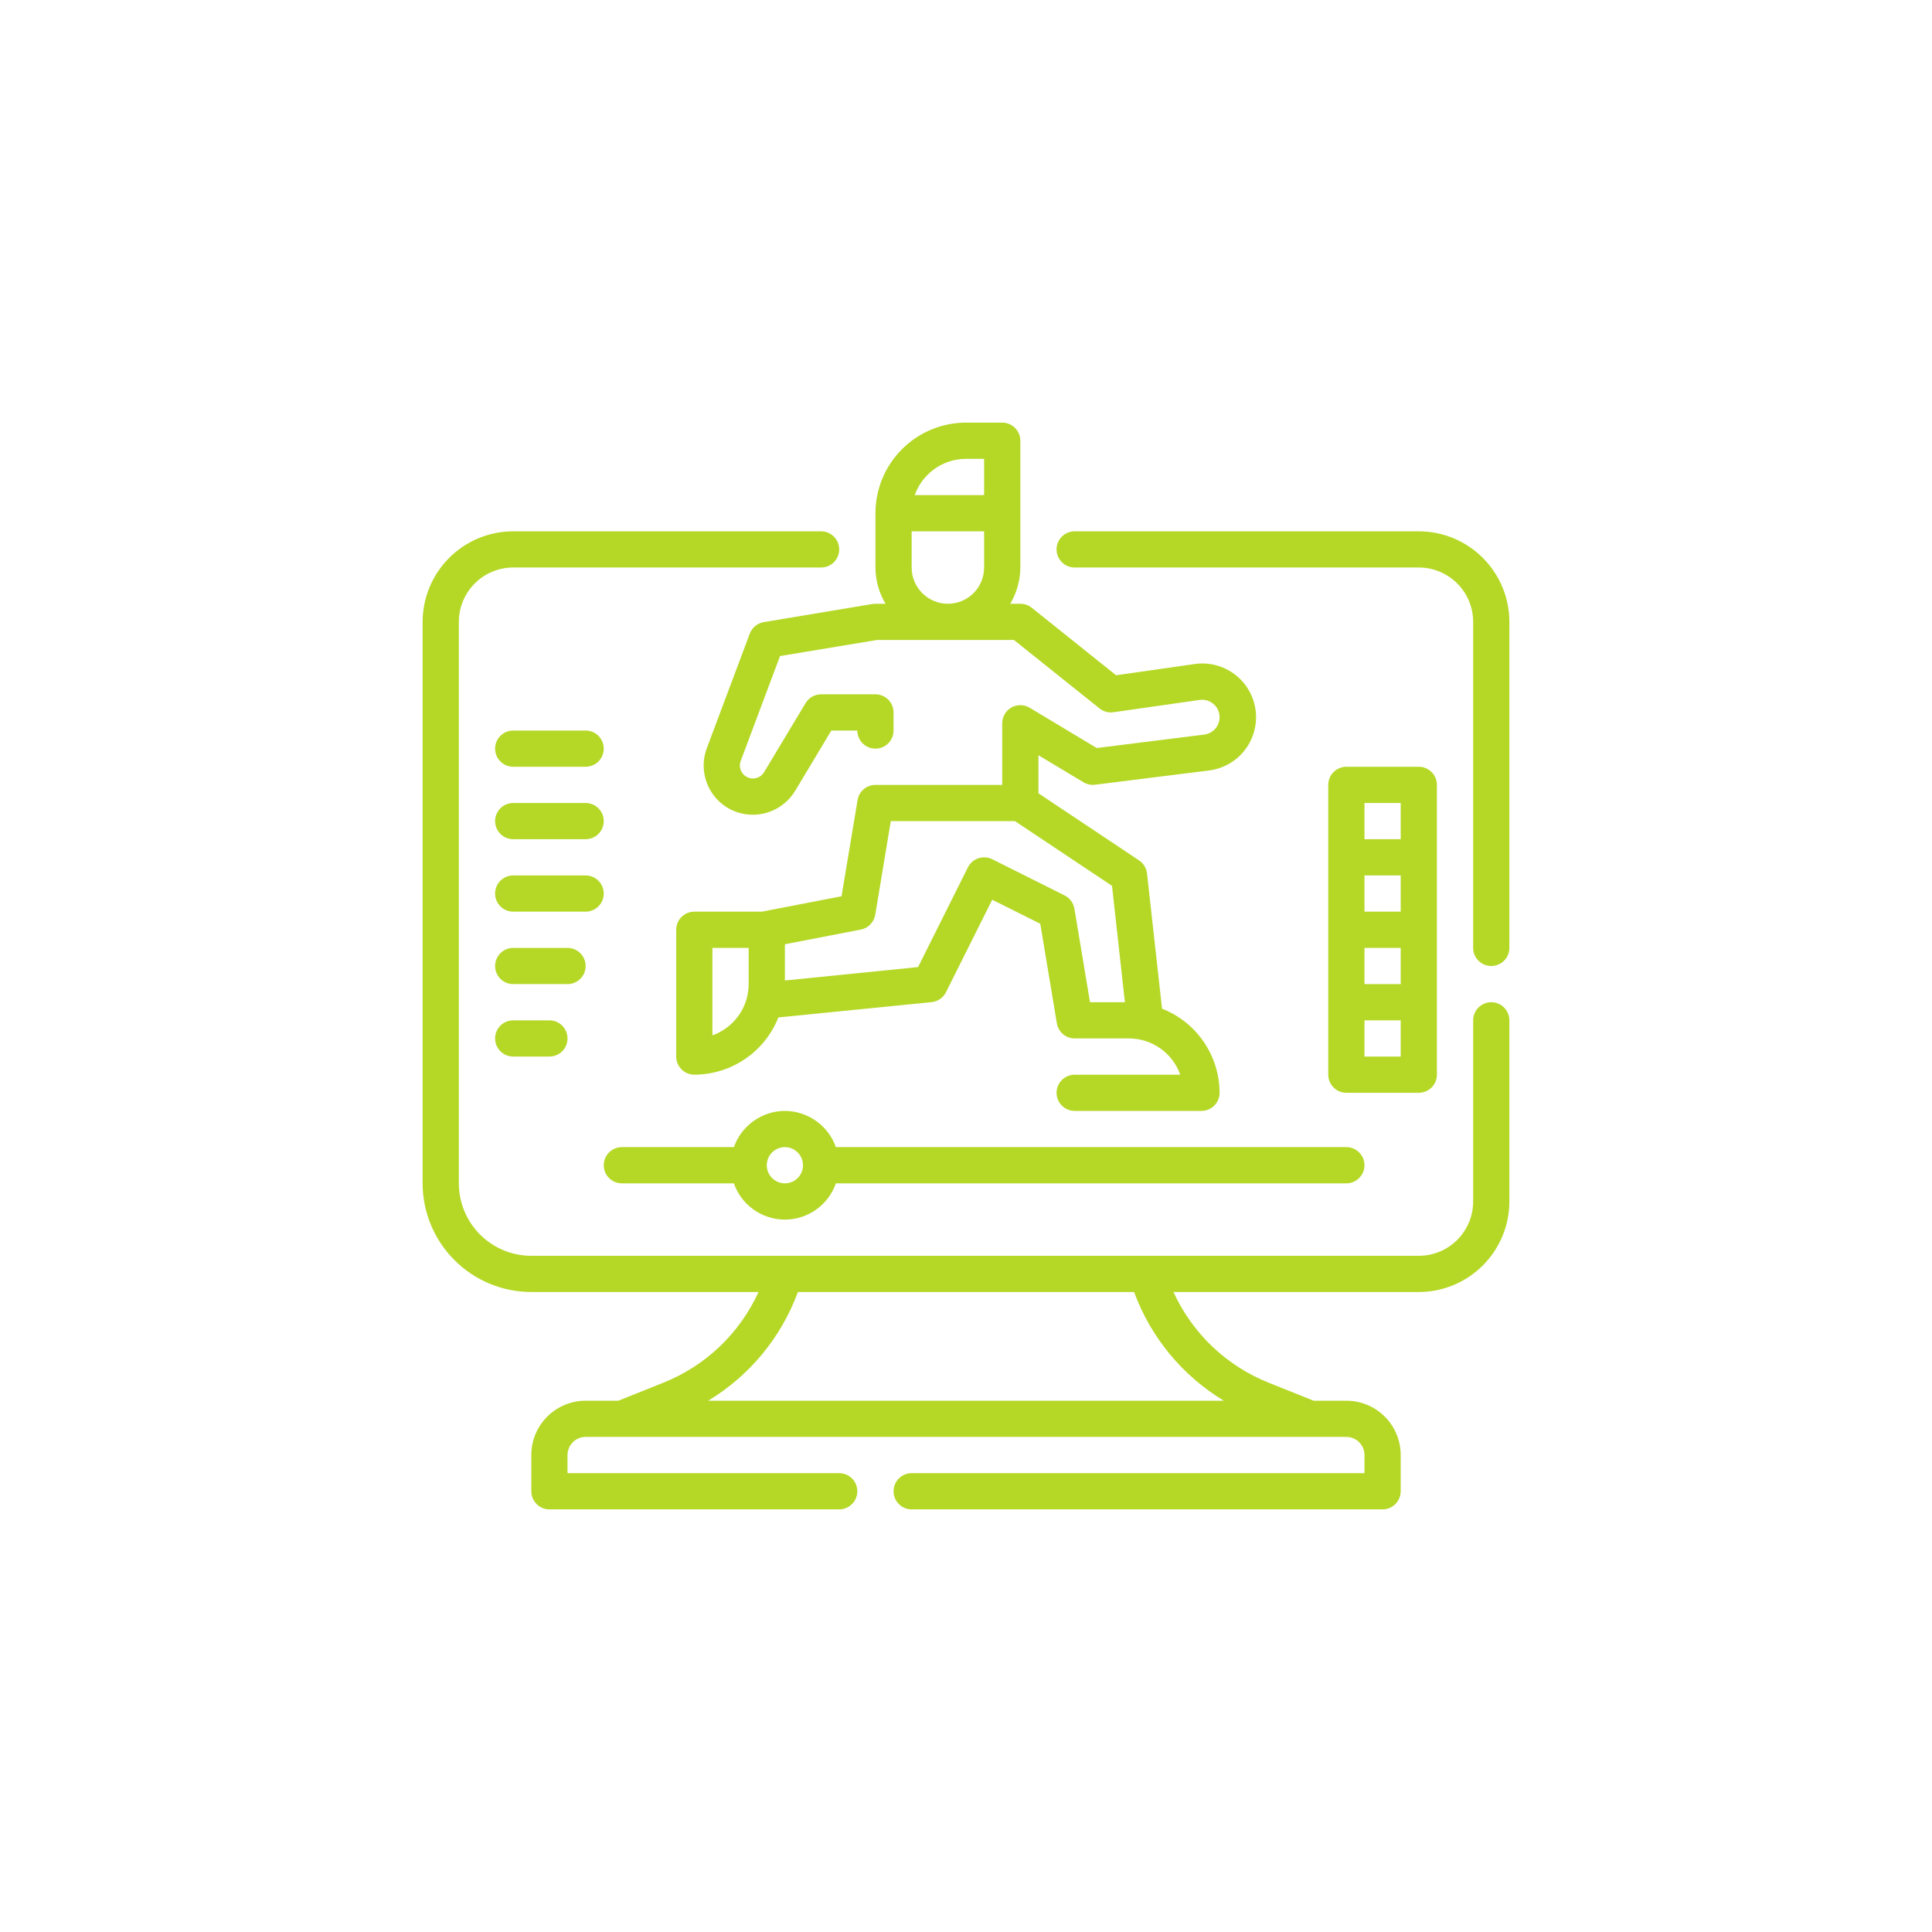
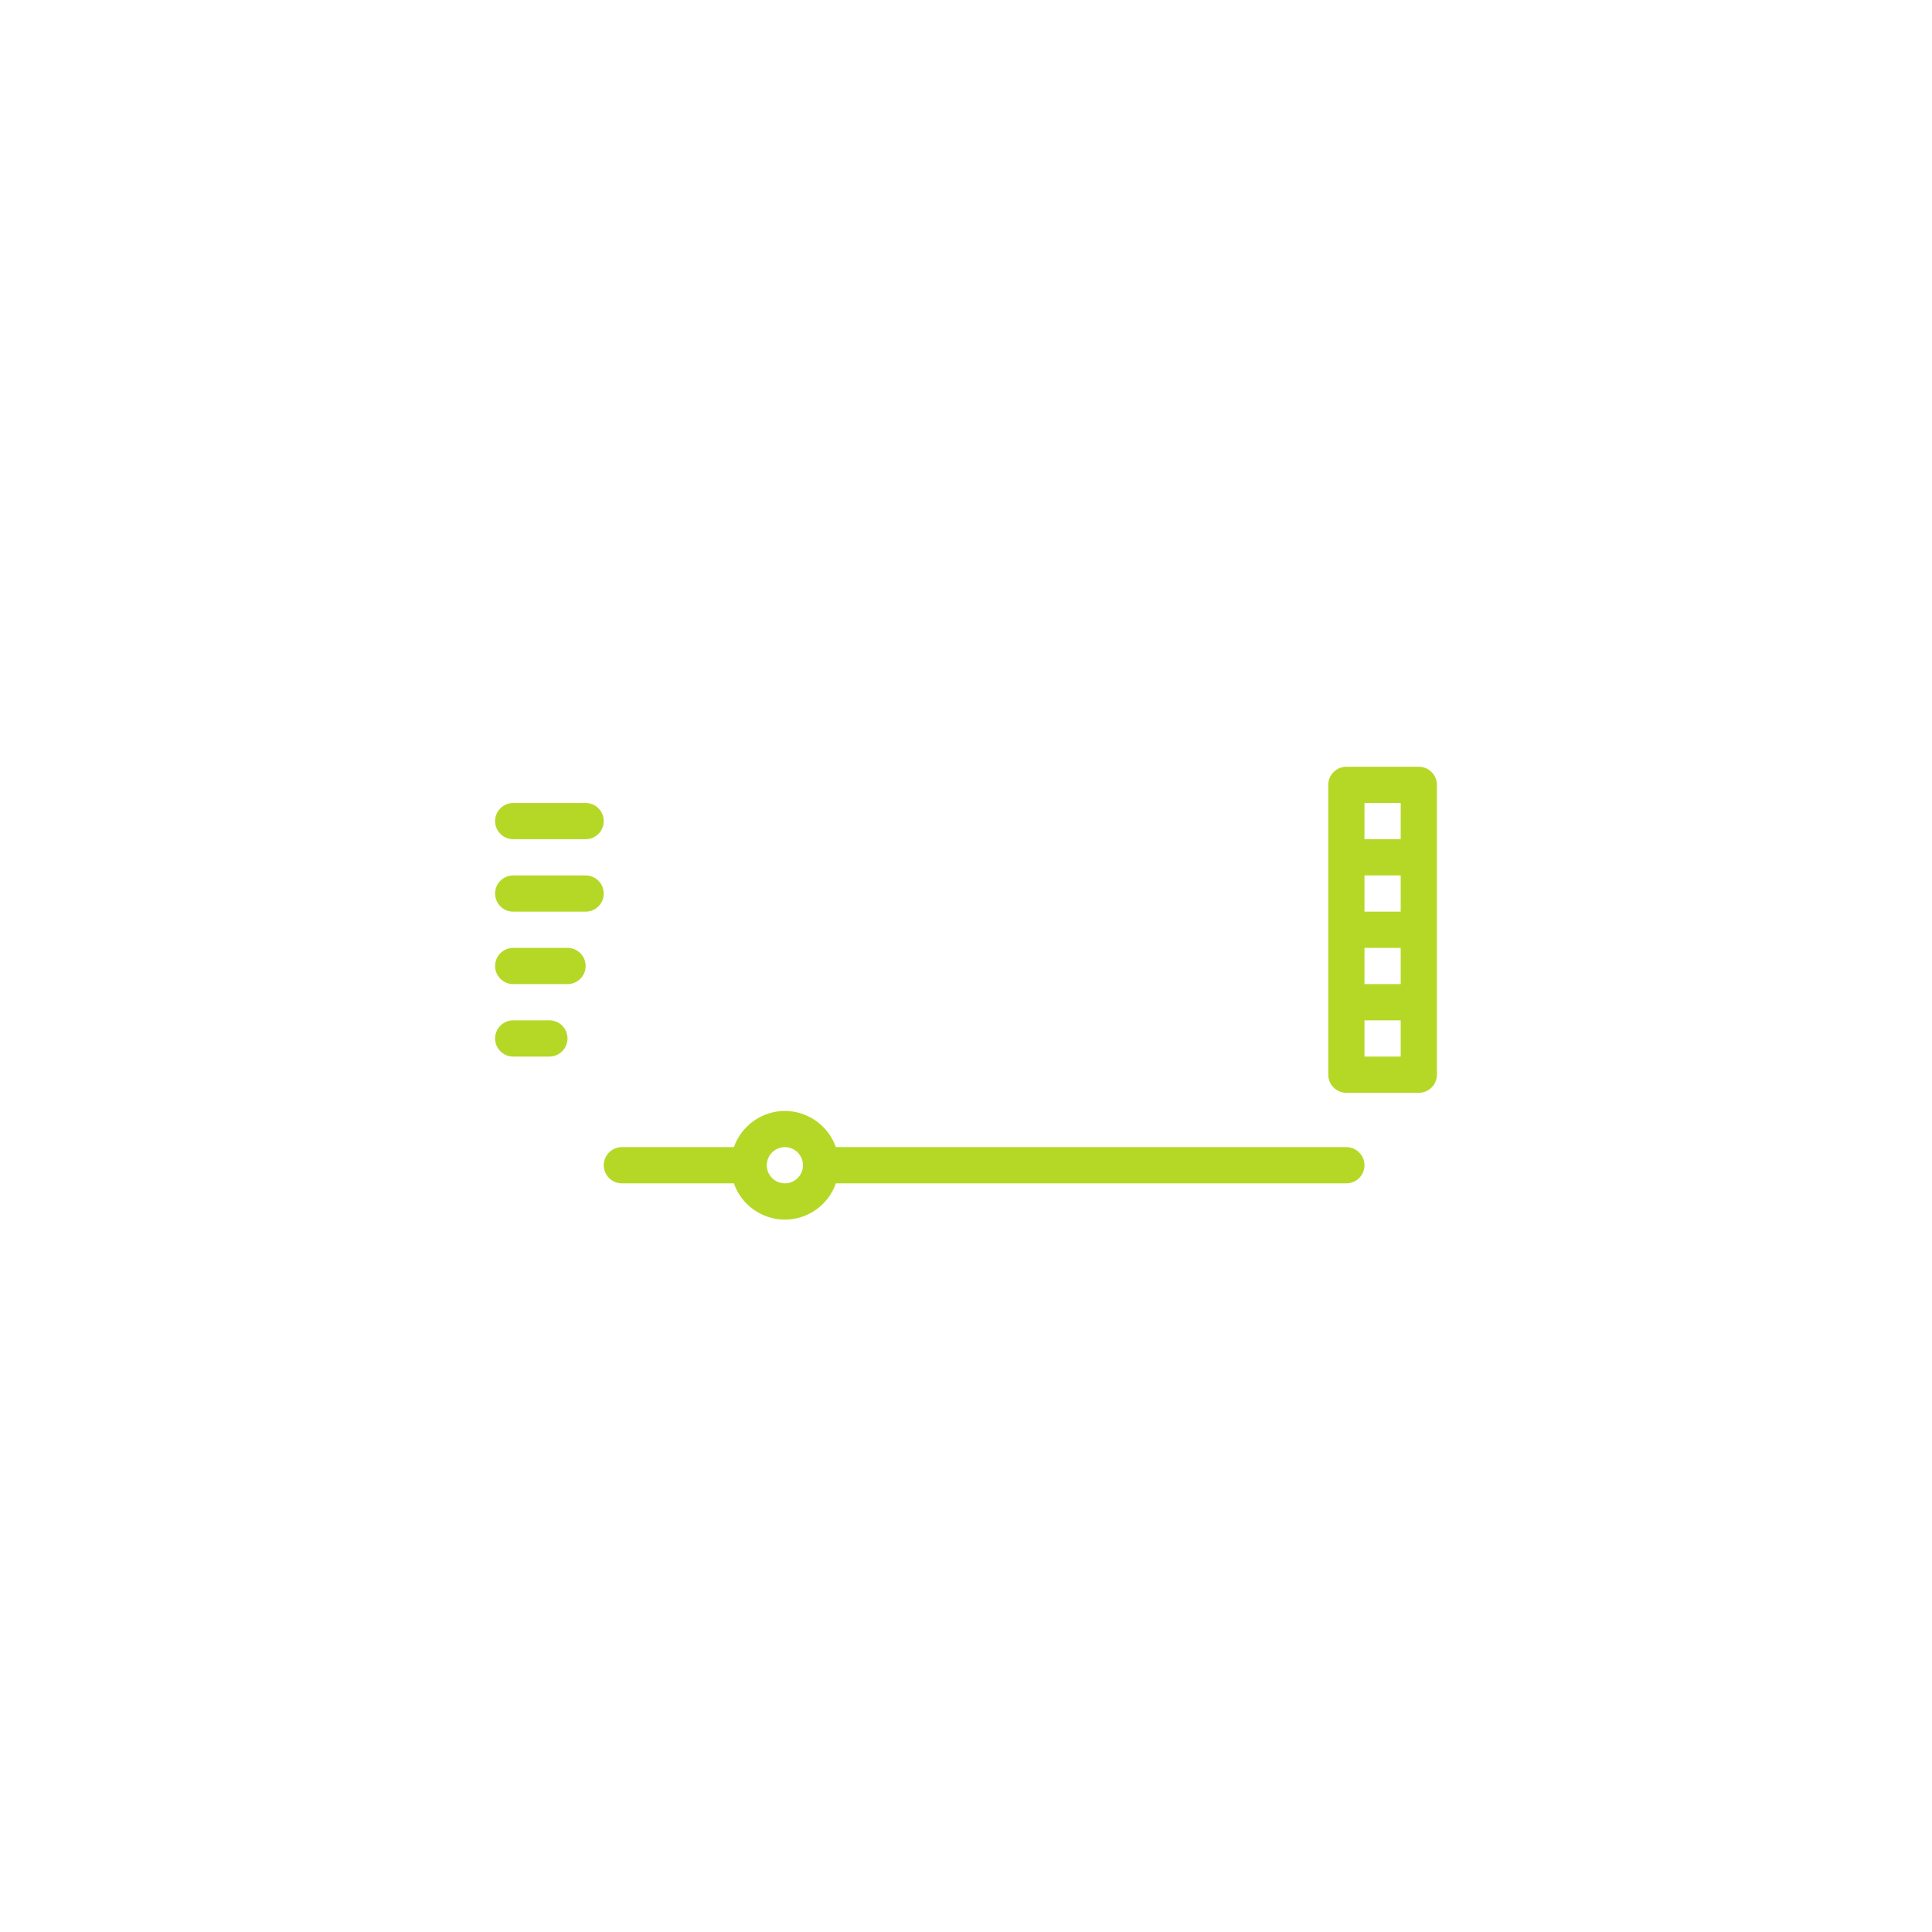
<svg xmlns="http://www.w3.org/2000/svg" width="70" height="70" viewBox="0 0 70 70" fill="none">
-   <path d="M54.031 36.312C53.857 36.312 53.69 36.382 53.567 36.505C53.444 36.628 53.375 36.795 53.375 36.969V43.531C53.375 44.053 53.168 44.554 52.798 44.923C52.429 45.293 51.928 45.5 51.406 45.5H19.25C18.554 45.5 17.886 45.223 17.394 44.731C16.902 44.239 16.625 43.571 16.625 42.875V22.531C16.625 22.009 16.832 21.508 17.202 21.139C17.571 20.77 18.072 20.562 18.594 20.562H29.75C29.924 20.562 30.091 20.493 30.214 20.37C30.337 20.247 30.406 20.08 30.406 19.906C30.406 19.732 30.337 19.565 30.214 19.442C30.091 19.319 29.924 19.25 29.75 19.25H18.594C17.724 19.251 16.89 19.597 16.275 20.212C15.66 20.827 15.313 21.661 15.312 22.531V42.875C15.313 43.919 15.729 44.92 16.467 45.658C17.205 46.396 18.206 46.812 19.25 46.812H27.483C26.798 48.312 25.561 49.49 24.029 50.1L22.405 50.75H21.219C20.697 50.75 20.196 50.957 19.827 51.327C19.457 51.696 19.25 52.197 19.25 52.719V54.031C19.25 54.205 19.319 54.372 19.442 54.495C19.565 54.618 19.732 54.688 19.906 54.688H30.406C30.58 54.688 30.747 54.618 30.87 54.495C30.993 54.372 31.062 54.205 31.062 54.031C31.062 53.857 30.993 53.69 30.87 53.567C30.747 53.444 30.58 53.375 30.406 53.375H20.562V52.719C20.562 52.545 20.632 52.378 20.755 52.255C20.878 52.132 21.045 52.062 21.219 52.062H48.781C48.955 52.062 49.122 52.132 49.245 52.255C49.368 52.378 49.438 52.545 49.438 52.719V53.375H33.031C32.857 53.375 32.69 53.444 32.567 53.567C32.444 53.69 32.375 53.857 32.375 54.031C32.375 54.205 32.444 54.372 32.567 54.495C32.69 54.618 32.857 54.688 33.031 54.688H50.094C50.268 54.688 50.435 54.618 50.558 54.495C50.681 54.372 50.75 54.205 50.75 54.031V52.719C50.75 52.197 50.543 51.696 50.173 51.327C49.804 50.957 49.303 50.75 48.781 50.75H47.595L45.971 50.1C44.44 49.49 43.202 48.312 42.517 46.812H51.406C52.276 46.812 53.11 46.465 53.725 45.85C54.34 45.235 54.687 44.401 54.688 43.531V36.969C54.688 36.795 54.618 36.628 54.495 36.505C54.372 36.382 54.205 36.312 54.031 36.312ZM44.34 50.75H25.66C27.159 49.845 28.306 48.456 28.91 46.812H41.09C41.694 48.456 42.841 49.845 44.34 50.75Z" fill="#B5D827" />
-   <path d="M51.406 19.25H38.938C38.764 19.25 38.596 19.319 38.474 19.442C38.35 19.565 38.281 19.732 38.281 19.906C38.281 20.08 38.35 20.247 38.474 20.37C38.596 20.493 38.764 20.562 38.938 20.562H51.406C51.928 20.562 52.429 20.77 52.798 21.139C53.168 21.508 53.375 22.009 53.375 22.531V34.344C53.375 34.518 53.444 34.685 53.567 34.808C53.69 34.931 53.857 35 54.031 35C54.205 35 54.372 34.931 54.495 34.808C54.618 34.685 54.688 34.518 54.688 34.344V22.531C54.687 21.661 54.34 20.827 53.725 20.212C53.11 19.597 52.276 19.251 51.406 19.25Z" fill="#B5D827" />
-   <path d="M27.166 22.957L25.608 27.111C25.524 27.336 25.486 27.575 25.497 27.815C25.508 28.054 25.566 28.289 25.669 28.506C25.773 28.722 25.919 28.916 26.098 29.075C26.278 29.233 26.488 29.355 26.715 29.43C27.101 29.557 27.517 29.549 27.897 29.408C28.277 29.268 28.599 29.003 28.809 28.656L30.121 26.469H31.062C31.062 26.643 31.132 26.81 31.255 26.933C31.378 27.056 31.545 27.125 31.719 27.125C31.893 27.125 32.06 27.056 32.183 26.933C32.306 26.81 32.375 26.643 32.375 26.469V25.812C32.375 25.639 32.306 25.471 32.183 25.349C32.06 25.225 31.893 25.156 31.719 25.156H29.75C29.637 25.156 29.526 25.186 29.427 25.241C29.328 25.297 29.246 25.378 29.188 25.474L27.684 27.978C27.629 28.07 27.544 28.14 27.443 28.177C27.343 28.214 27.233 28.216 27.131 28.182C27.071 28.162 27.015 28.13 26.968 28.088C26.92 28.046 26.881 27.995 26.854 27.938C26.827 27.881 26.811 27.819 26.808 27.755C26.805 27.692 26.815 27.629 26.838 27.569L28.262 23.77L31.773 23.188H36.738L39.84 25.669C39.91 25.725 39.991 25.766 40.077 25.79C40.164 25.813 40.254 25.819 40.343 25.806L43.465 25.36C43.555 25.347 43.646 25.353 43.733 25.379C43.82 25.405 43.901 25.449 43.969 25.509C44.038 25.568 44.093 25.641 44.131 25.724C44.169 25.806 44.188 25.896 44.188 25.987C44.187 26.141 44.131 26.29 44.029 26.406C43.927 26.521 43.786 26.596 43.633 26.615L39.737 27.102L37.309 25.644C37.21 25.583 37.096 25.55 36.979 25.549C36.863 25.547 36.748 25.576 36.646 25.633C36.545 25.691 36.46 25.774 36.402 25.875C36.343 25.975 36.312 26.09 36.312 26.206V28.438H31.719C31.564 28.438 31.413 28.493 31.295 28.593C31.176 28.693 31.097 28.832 31.072 28.985L30.49 32.473L27.603 33.031H25.156C24.982 33.031 24.815 33.1 24.692 33.224C24.569 33.346 24.5 33.514 24.5 33.688V38.281C24.5 38.455 24.569 38.622 24.692 38.745C24.815 38.868 24.982 38.938 25.156 38.938C25.813 38.936 26.454 38.738 26.997 38.368C27.54 37.999 27.959 37.475 28.201 36.864L33.753 36.309C33.863 36.298 33.969 36.259 34.06 36.197C34.151 36.134 34.225 36.049 34.275 35.95L35.95 32.599L37.691 33.469L38.292 37.078C38.318 37.231 38.397 37.37 38.515 37.47C38.633 37.57 38.783 37.625 38.938 37.625H40.906C41.313 37.626 41.71 37.752 42.043 37.987C42.375 38.222 42.627 38.554 42.763 38.938H38.938C38.764 38.938 38.596 39.007 38.474 39.13C38.35 39.253 38.281 39.42 38.281 39.594C38.281 39.768 38.35 39.935 38.474 40.058C38.596 40.181 38.764 40.25 38.938 40.25H43.531C43.705 40.25 43.872 40.181 43.995 40.058C44.118 39.935 44.188 39.768 44.188 39.594C44.186 38.935 43.986 38.292 43.615 37.749C43.243 37.205 42.716 36.786 42.103 36.546L41.559 31.647C41.548 31.551 41.517 31.46 41.467 31.378C41.417 31.296 41.35 31.226 41.27 31.173L37.625 28.743V27.364L39.256 28.343C39.382 28.419 39.529 28.45 39.675 28.432L43.796 27.917C44.052 27.886 44.299 27.805 44.523 27.678C44.747 27.551 44.944 27.381 45.102 27.177C45.26 26.973 45.375 26.74 45.442 26.491C45.509 26.242 45.526 25.982 45.492 25.727C45.458 25.471 45.373 25.225 45.243 25.003C45.113 24.78 44.94 24.586 44.734 24.431C44.528 24.276 44.294 24.163 44.044 24.1C43.794 24.036 43.534 24.023 43.279 24.06L40.438 24.466L37.379 22.018C37.262 21.925 37.118 21.875 36.969 21.875H36.604C36.84 21.478 36.966 21.025 36.969 20.562V15.969C36.969 15.795 36.9 15.628 36.776 15.505C36.654 15.382 36.486 15.312 36.312 15.312H35C34.13 15.313 33.296 15.66 32.681 16.275C32.066 16.89 31.72 17.724 31.719 18.594V20.562C31.721 21.025 31.847 21.478 32.084 21.875H31.719C31.683 21.875 31.647 21.878 31.611 21.884L27.674 22.54C27.56 22.559 27.453 22.608 27.364 22.681C27.275 22.754 27.207 22.849 27.166 22.957ZM27.125 35.656C27.125 36.063 26.998 36.46 26.763 36.793C26.528 37.125 26.196 37.377 25.812 37.513V34.344H27.125V35.656ZM40.757 36.312H39.493L38.928 32.923C38.911 32.821 38.87 32.724 38.809 32.641C38.747 32.558 38.667 32.49 38.575 32.444L35.95 31.131C35.873 31.093 35.788 31.07 35.703 31.064C35.617 31.058 35.53 31.069 35.448 31.096C35.367 31.123 35.291 31.166 35.226 31.223C35.161 31.279 35.107 31.348 35.069 31.425L33.263 35.039L28.438 35.525V34.212L31.186 33.681C31.318 33.656 31.439 33.591 31.533 33.495C31.627 33.399 31.689 33.277 31.712 33.145L32.275 29.75H36.772L40.29 32.095L40.757 36.312ZM35 16.625H35.656V17.938H33.144C33.28 17.554 33.531 17.222 33.864 16.987C34.196 16.752 34.593 16.625 35 16.625ZM33.031 20.562V19.25H35.656V20.562C35.656 20.911 35.518 21.244 35.272 21.491C35.026 21.737 34.692 21.875 34.344 21.875C33.996 21.875 33.662 21.737 33.416 21.491C33.169 21.244 33.031 20.911 33.031 20.562Z" fill="#B5D827" />
  <path d="M28.438 40.25C28.032 40.252 27.637 40.379 27.306 40.614C26.975 40.849 26.725 41.18 26.59 41.562H22.531C22.357 41.562 22.19 41.632 22.067 41.755C21.944 41.878 21.875 42.045 21.875 42.219C21.875 42.393 21.944 42.56 22.067 42.683C22.19 42.806 22.357 42.875 22.531 42.875H26.59C26.723 43.259 26.973 43.591 27.304 43.826C27.635 44.062 28.031 44.188 28.438 44.188C28.844 44.188 29.24 44.062 29.571 43.826C29.902 43.591 30.152 43.259 30.285 42.875H48.781C48.955 42.875 49.122 42.806 49.245 42.683C49.368 42.56 49.438 42.393 49.438 42.219C49.438 42.045 49.368 41.878 49.245 41.755C49.122 41.632 48.955 41.562 48.781 41.562H30.285C30.15 41.18 29.9 40.849 29.569 40.614C29.238 40.379 28.843 40.252 28.438 40.25ZM28.438 42.875C28.308 42.875 28.181 42.837 28.073 42.764C27.965 42.692 27.881 42.59 27.831 42.47C27.782 42.35 27.768 42.218 27.794 42.091C27.819 41.963 27.882 41.846 27.974 41.755C28.065 41.663 28.182 41.6 28.309 41.575C28.437 41.55 28.569 41.563 28.689 41.612C28.808 41.662 28.911 41.746 28.983 41.854C29.055 41.962 29.094 42.089 29.094 42.219C29.094 42.393 29.025 42.56 28.901 42.683C28.779 42.806 28.611 42.875 28.438 42.875Z" fill="#B5D827" />
  <path d="M51.406 39.594C51.58 39.594 51.747 39.525 51.87 39.401C51.993 39.279 52.062 39.111 52.062 38.938V28.438C52.062 28.264 51.993 28.096 51.87 27.974C51.747 27.85 51.58 27.781 51.406 27.781H48.781C48.607 27.781 48.44 27.85 48.317 27.974C48.194 28.096 48.125 28.264 48.125 28.438V38.938C48.125 39.111 48.194 39.279 48.317 39.401C48.44 39.525 48.607 39.594 48.781 39.594H51.406ZM49.438 34.344H50.75V35.656H49.438V34.344ZM50.75 33.031H49.438V31.719H50.75V33.031ZM50.75 38.281H49.438V36.969H50.75V38.281ZM49.438 29.094H50.75V30.406H49.438V29.094Z" fill="#B5D827" />
-   <path d="M18.594 27.781H21.219C21.393 27.781 21.56 27.712 21.683 27.589C21.806 27.466 21.875 27.299 21.875 27.125C21.875 26.951 21.806 26.784 21.683 26.661C21.56 26.538 21.393 26.469 21.219 26.469H18.594C18.42 26.469 18.253 26.538 18.13 26.661C18.007 26.784 17.938 26.951 17.938 27.125C17.938 27.299 18.007 27.466 18.13 27.589C18.253 27.712 18.42 27.781 18.594 27.781Z" fill="#B5D827" />
  <path d="M18.594 30.406H21.219C21.393 30.406 21.56 30.337 21.683 30.214C21.806 30.091 21.875 29.924 21.875 29.75C21.875 29.576 21.806 29.409 21.683 29.286C21.56 29.163 21.393 29.094 21.219 29.094H18.594C18.42 29.094 18.253 29.163 18.13 29.286C18.007 29.409 17.938 29.576 17.938 29.75C17.938 29.924 18.007 30.091 18.13 30.214C18.253 30.337 18.42 30.406 18.594 30.406Z" fill="#B5D827" />
  <path d="M21.875 32.375C21.875 32.201 21.806 32.034 21.683 31.911C21.56 31.788 21.393 31.719 21.219 31.719H18.594C18.42 31.719 18.253 31.788 18.13 31.911C18.007 32.034 17.938 32.201 17.938 32.375C17.938 32.549 18.007 32.716 18.13 32.839C18.253 32.962 18.42 33.031 18.594 33.031H21.219C21.393 33.031 21.56 32.962 21.683 32.839C21.806 32.716 21.875 32.549 21.875 32.375Z" fill="#B5D827" />
  <path d="M21.219 35C21.219 34.826 21.15 34.659 21.026 34.536C20.904 34.413 20.736 34.344 20.562 34.344H18.594C18.42 34.344 18.253 34.413 18.13 34.536C18.007 34.659 17.938 34.826 17.938 35C17.938 35.174 18.007 35.341 18.13 35.464C18.253 35.587 18.42 35.656 18.594 35.656H20.562C20.736 35.656 20.904 35.587 21.026 35.464C21.15 35.341 21.219 35.174 21.219 35Z" fill="#B5D827" />
  <path d="M18.594 36.969C18.42 36.969 18.253 37.038 18.13 37.161C18.007 37.284 17.938 37.451 17.938 37.625C17.938 37.799 18.007 37.966 18.13 38.089C18.253 38.212 18.42 38.281 18.594 38.281H19.906C20.08 38.281 20.247 38.212 20.37 38.089C20.493 37.966 20.562 37.799 20.562 37.625C20.562 37.451 20.493 37.284 20.37 37.161C20.247 37.038 20.08 36.969 19.906 36.969H18.594Z" fill="#B5D827" />
</svg>